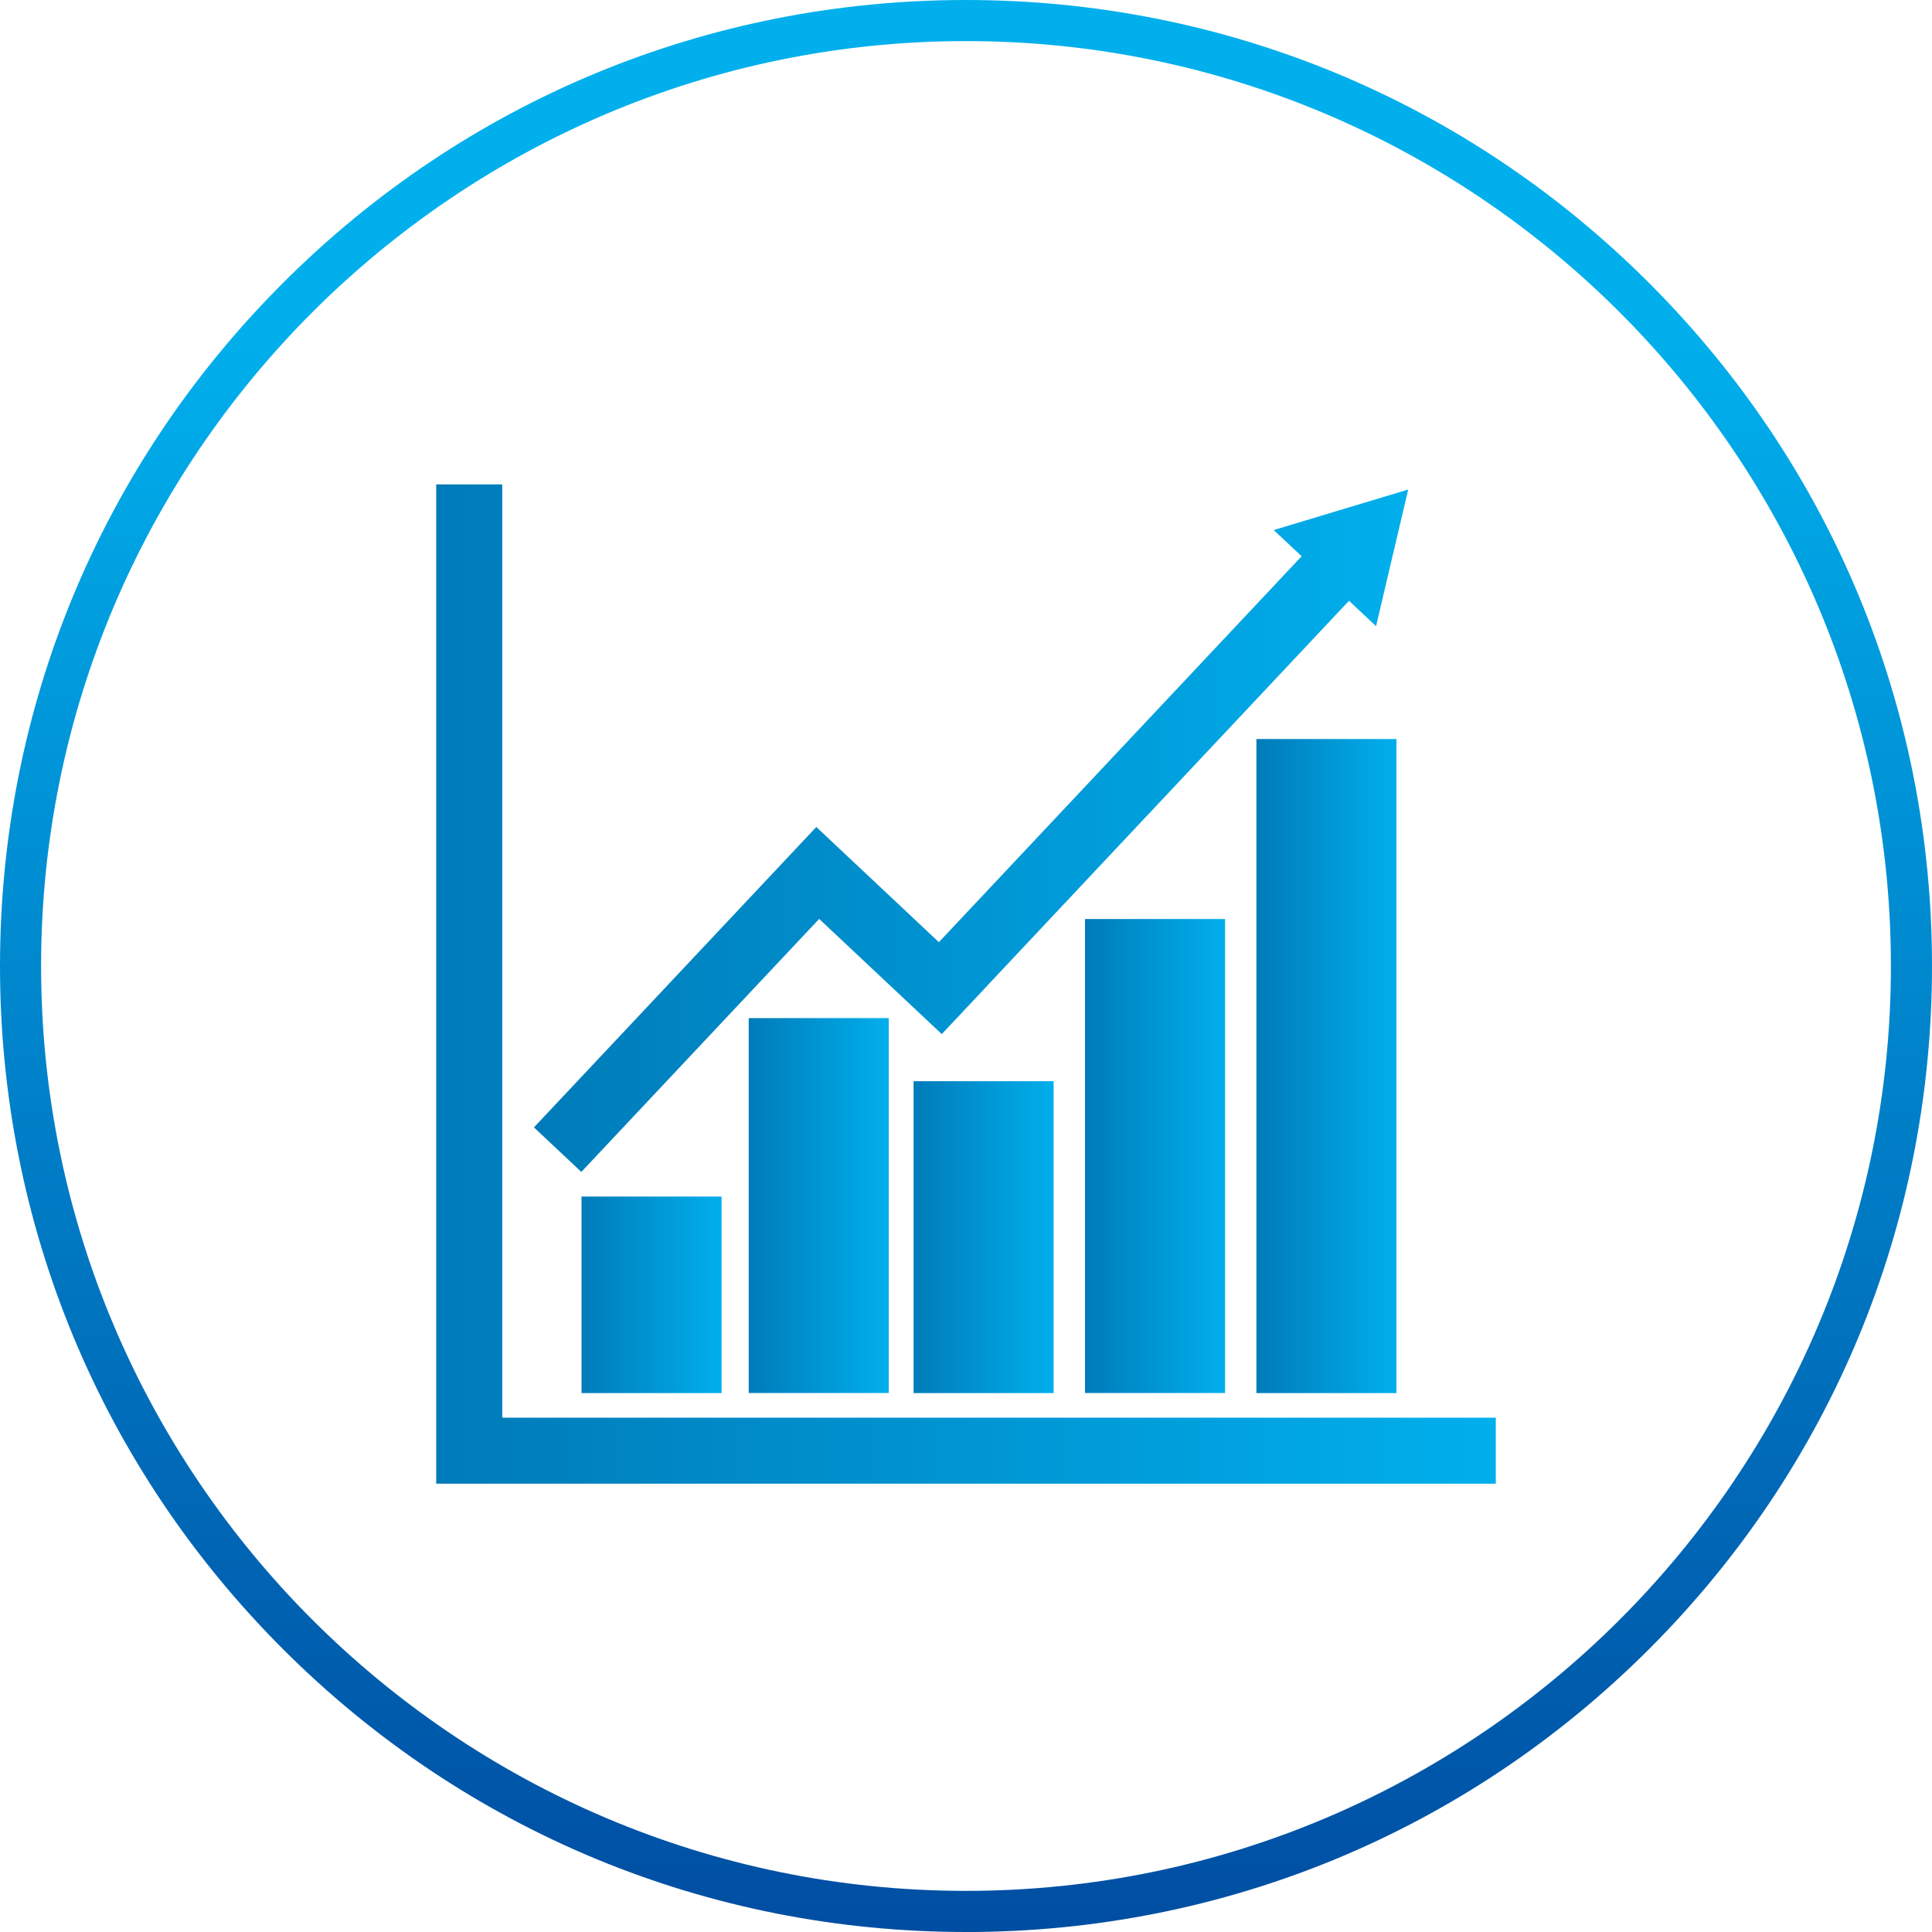
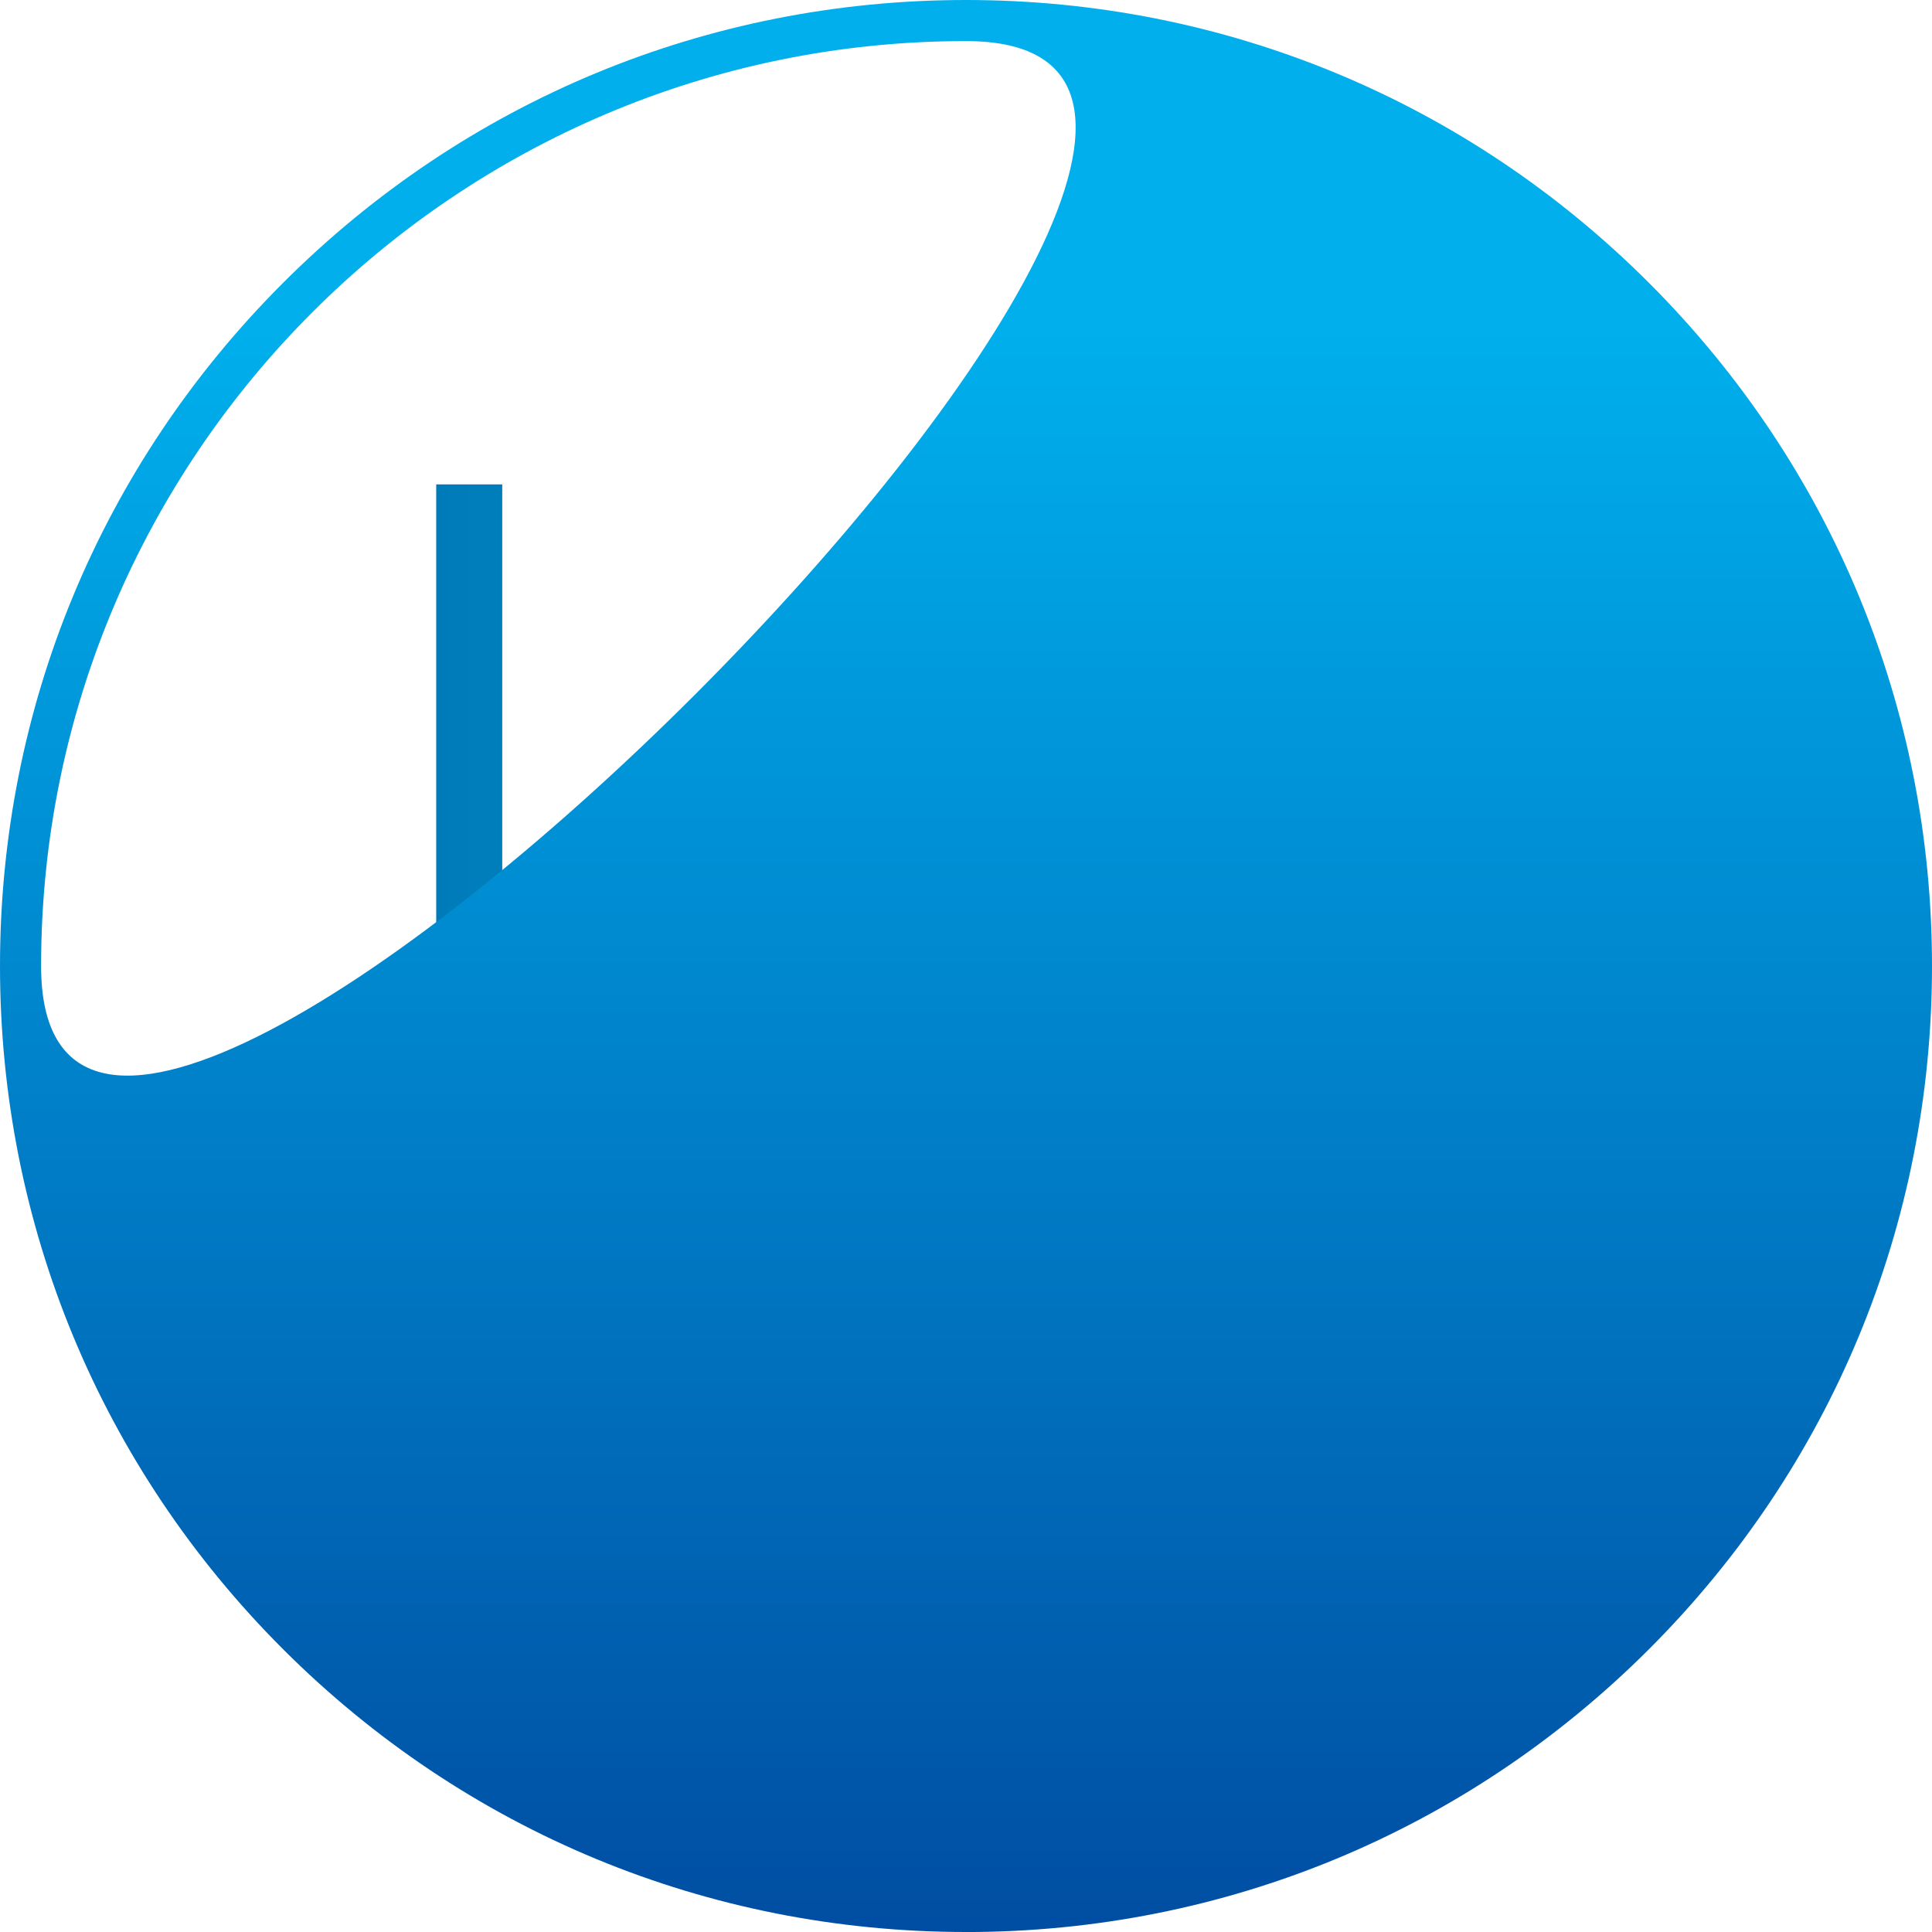
<svg xmlns="http://www.w3.org/2000/svg" xmlns:xlink="http://www.w3.org/1999/xlink" viewBox="0 0 512 512">
  <defs>
    <style>
      .cls-1 {
        fill: url(#_未命名的渐变_2);
      }

      .cls-2 {
        fill: url(#_未命名的渐变_2-7);
      }

      .cls-3 {
        fill: url(#_未命名的渐变_2-6);
      }

      .cls-4 {
        fill: url(#_未命名的渐变_2-3);
      }

      .cls-5 {
        fill: url(#_未命名的渐变_2-5);
      }

      .cls-6 {
        fill: url(#_未命名的渐变_2-2);
      }

      .cls-7 {
        fill: url(#_未命名的渐变_2-4);
      }

      .cls-8 {
        fill: url(#_未命名的渐变_17);
      }
    </style>
    <linearGradient id="_未命名的渐变_2" data-name="未命名的渐变 2" x1="141.5" y1="220.15" x2="373.19" y2="220.15" gradientUnits="userSpaceOnUse">
      <stop offset="0" stop-color="#007bb9" />
      <stop offset="1" stop-color="#00afec" />
    </linearGradient>
    <linearGradient id="_未命名的渐变_2-2" data-name="未命名的渐变 2" x1="115.6" y1="260.78" x2="396.4" y2="260.78" xlink:href="#_未命名的渐变_2" />
    <linearGradient id="_未命名的渐变_2-3" data-name="未命名的渐变 2" x1="154.11" y1="343.14" x2="191.22" y2="343.14" xlink:href="#_未命名的渐变_2" />
    <linearGradient id="_未命名的渐变_2-4" data-name="未命名的渐变 2" x1="198.42" y1="319.49" x2="235.53" y2="319.49" xlink:href="#_未命名的渐变_2" />
    <linearGradient id="_未命名的渐变_2-5" data-name="未命名的渐变 2" x1="242.11" y1="327.85" x2="279.22" y2="327.85" xlink:href="#_未命名的渐变_2" />
    <linearGradient id="_未命名的渐变_2-6" data-name="未命名的渐变 2" x1="287.54" y1="306.36" x2="324.65" y2="306.36" xlink:href="#_未命名的渐变_2" />
    <linearGradient id="_未命名的渐变_2-7" data-name="未命名的渐变 2" x1="332.96" y1="282.51" x2="370.08" y2="282.51" xlink:href="#_未命名的渐变_2" />
    <linearGradient id="_未命名的渐变_17" data-name="未命名的渐变 17" x1="256" y1="571.14" x2="256" y2="87.37" gradientUnits="userSpaceOnUse">
      <stop offset="0" stop-color="#004098" />
      <stop offset="1" stop-color="#00afec" />
    </linearGradient>
  </defs>
  <g id="_图层_1" data-name="图层 1">
    <g>
      <polygon class="cls-1" points="364.67 165.95 373.19 129.73 337.55 140.47 344.95 147.41 248.81 249.69 228.89 230.96 216.33 219.16 141.5 298.77 154.06 310.57 217.09 243.52 249.58 274.05 261.38 261.5 261.37 261.49 357.5 159.21 364.67 165.95" />
      <polygon class="cls-6" points="133.1 375.7 133.1 128.37 115.6 128.37 115.6 393.19 131.58 393.19 133.1 393.19 396.4 393.19 396.4 375.7 133.1 375.7" />
      <rect class="cls-4" x="154.11" y="317.1" width="37.11" height="52.08" />
-       <rect class="cls-7" x="198.42" y="269.81" width="37.11" height="99.35" />
      <rect class="cls-5" x="242.11" y="286.53" width="37.11" height="82.65" />
      <rect class="cls-3" x="287.54" y="243.55" width="37.11" height="125.61" />
      <rect class="cls-2" x="332.96" y="195.85" width="37.11" height="173.33" />
    </g>
  </g>
  <g id="_图层_3" data-name="图层 3">
-     <path class="cls-8" d="M256,10.89C120.85,10.89,10.89,120.84,10.89,256s109.96,245.1,245.11,245.1,245.11-109.95,245.11-245.1S391.16,10.89,256,10.89M256,512c-68.38,0-132.67-26.63-181.02-74.98C26.63,388.67,0,324.38,0,256S26.63,123.34,74.99,74.99C123.34,26.63,187.62,0,256,0s132.67,26.63,181.02,74.99c48.35,48.35,74.98,112.64,74.98,181.02s-26.62,132.67-74.98,181.02c-48.35,48.34-112.64,74.98-181.02,74.98" />
+     <path class="cls-8" d="M256,10.89C120.85,10.89,10.89,120.84,10.89,256S391.16,10.89,256,10.89M256,512c-68.38,0-132.67-26.63-181.02-74.98C26.63,388.67,0,324.38,0,256S26.63,123.34,74.99,74.99C123.34,26.63,187.62,0,256,0s132.67,26.63,181.02,74.99c48.35,48.35,74.98,112.64,74.98,181.02s-26.62,132.67-74.98,181.02c-48.35,48.34-112.64,74.98-181.02,74.98" />
  </g>
</svg>